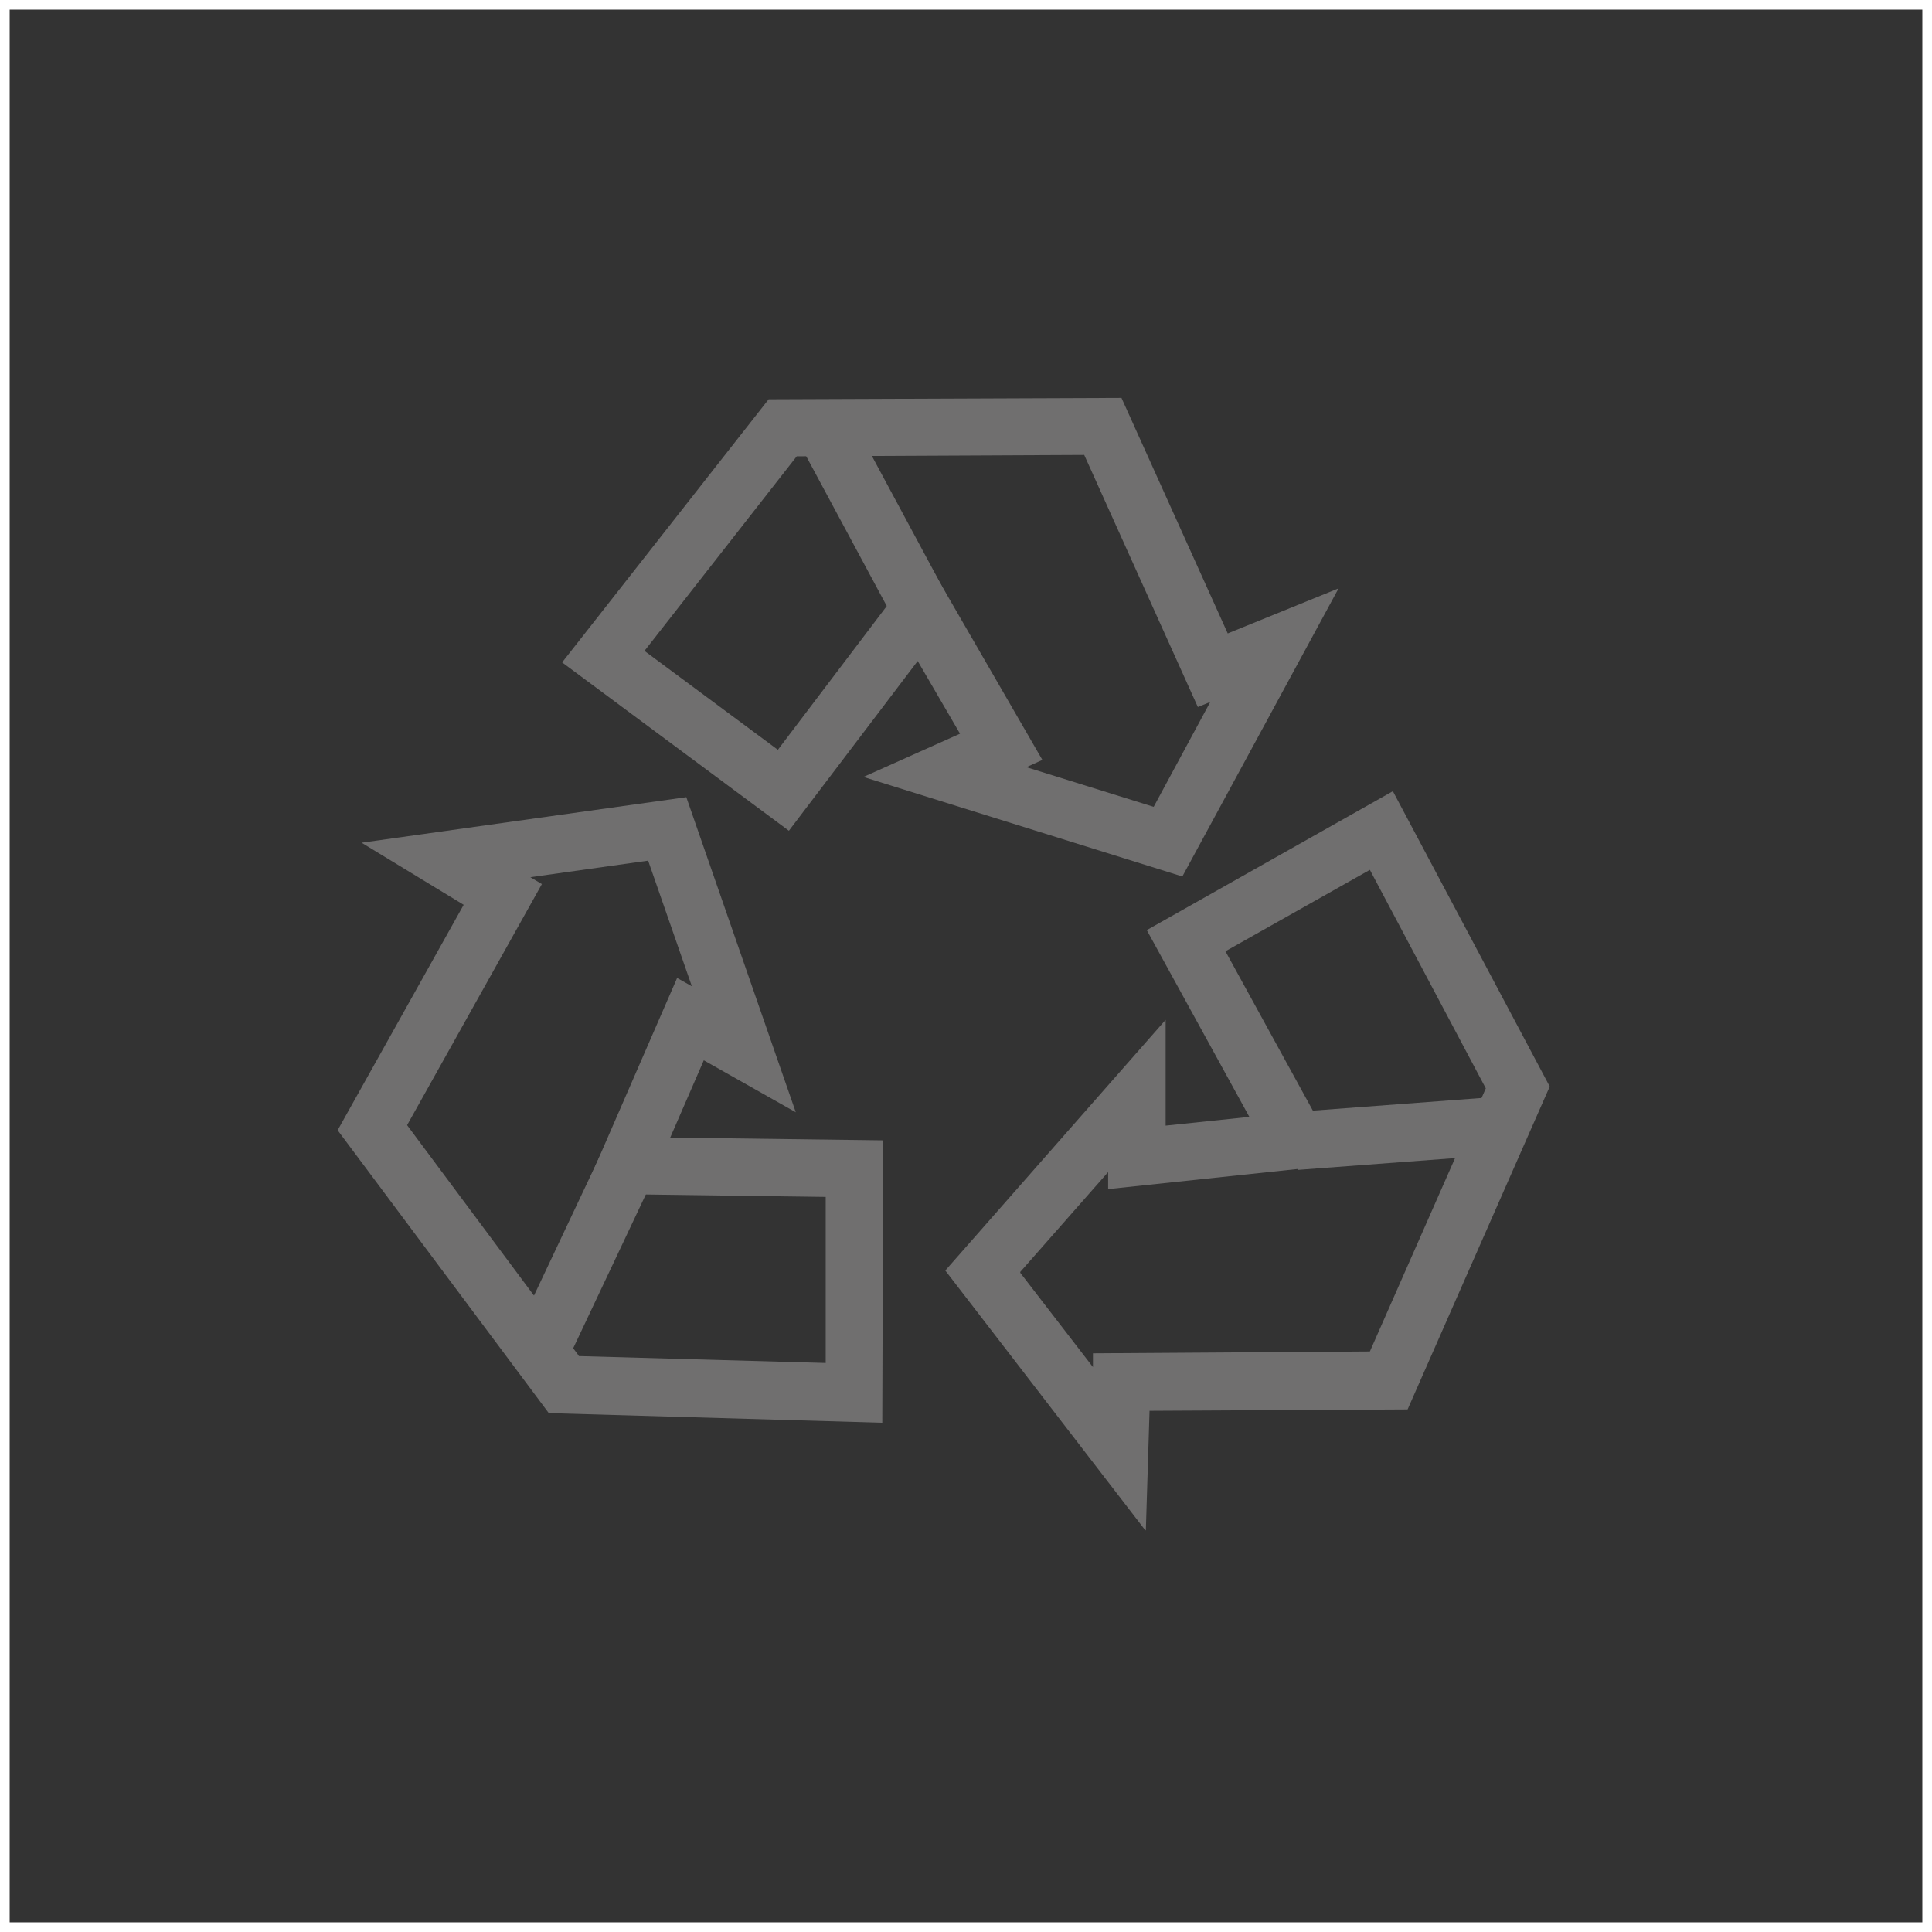
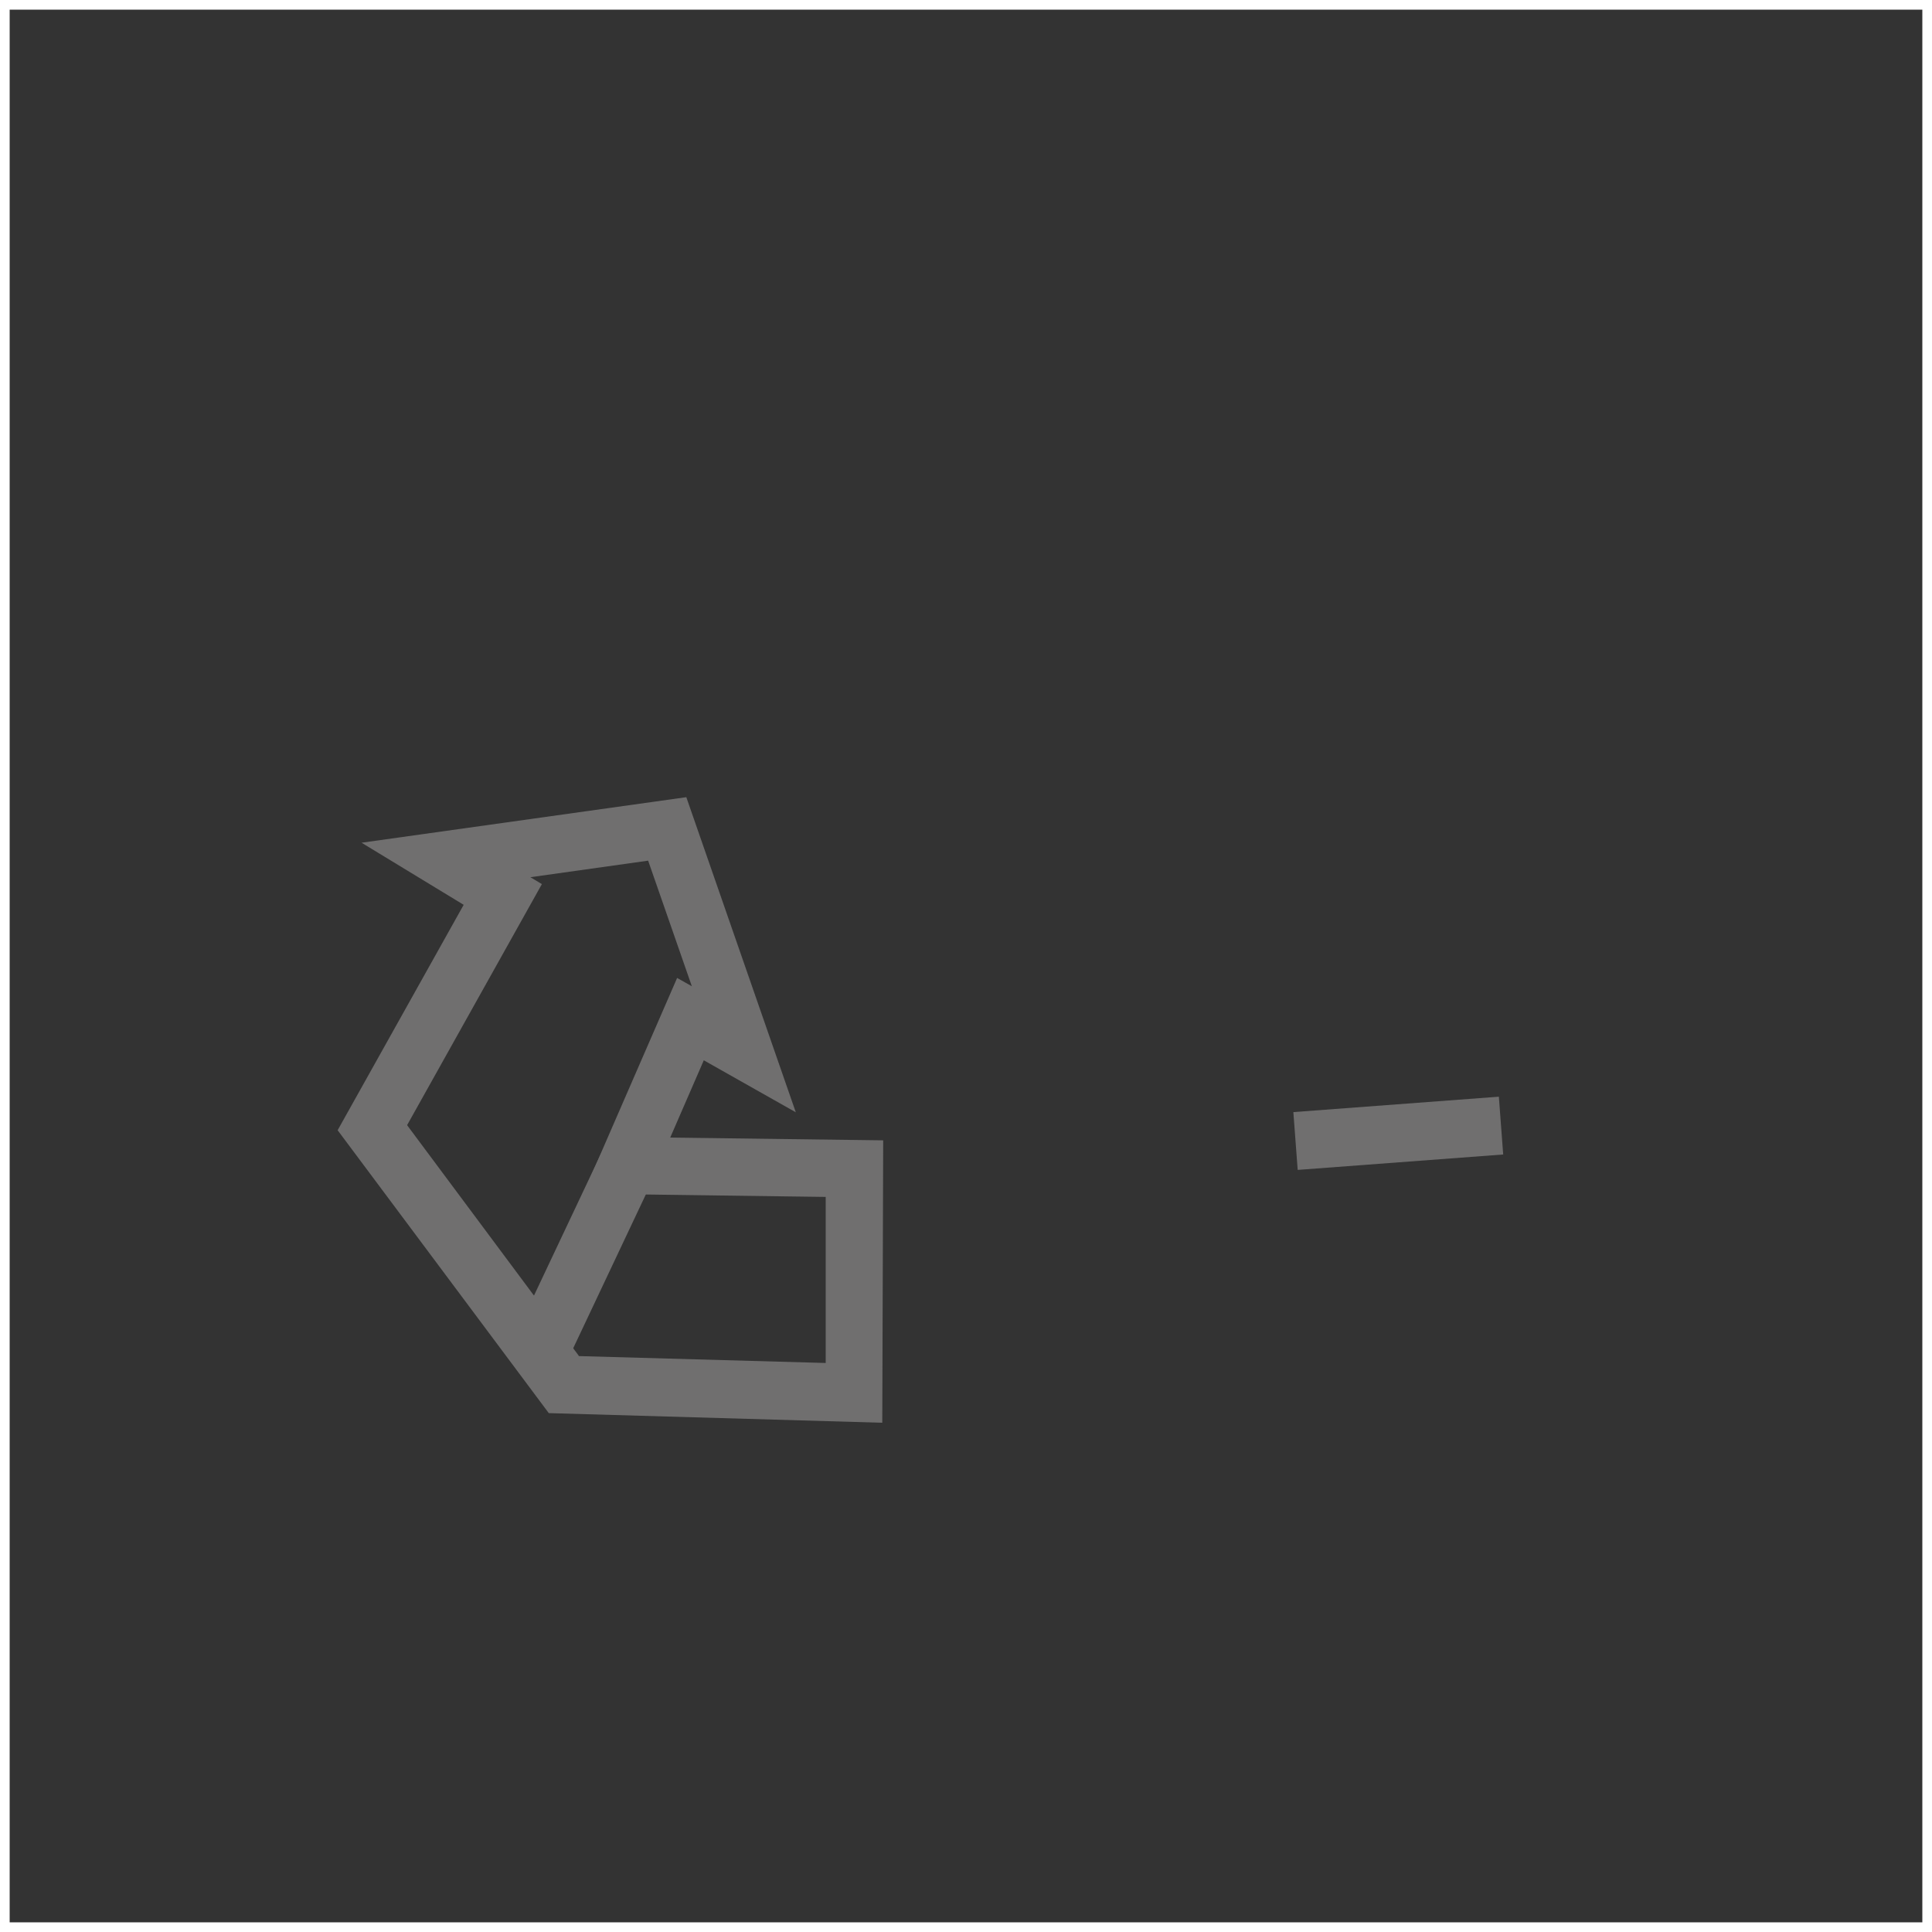
<svg xmlns="http://www.w3.org/2000/svg" id="Warstwa_2" viewBox="0 0 42 42">
  <rect x="0" y="0" width="42" height="42" fill="#333333" stroke="none" />
  <defs>
    <style>.cls-1{fill:#fff;}.cls-1,.cls-2{stroke-width:0px;}.cls-2{fill:#706f6f;}</style>
  </defs>
  <g id="Warstwa_1-2">
    <path class="cls-1" d="m42,42H0V0h42v42Zm-41.79-.21h41.58V.21H.21v41.58Z" />
-     <path class="cls-2" d="m25.69,19.05l-6.92-2.16,2.1-.94-.92-1.58-2.8,3.69-4.93-3.66,4.49-5.72,7.67-.03,2.31,5.12,2.41-.98-3.4,6.27Zm-3.37-2.37l2.76.86,1.23-2.28-.27.11-2.47-5.48-6.25.03-3.31,4.23,2.9,2.15,3.19-4.21,2.56,4.43-.33.15Z" />
-     <rect class="cls-2" x="18.33" y="9.02" width="1.26" height="4.49" transform="translate(-3.07 10.32) rotate(-28.27)" />
-     <path class="cls-2" d="m24.9,33.27l-4.35-5.65,4.79-5.45v2.3s1.82-.19,1.82-.19l-2.23-4.06,5.35-3.02,3.41,6.42-3.09,7.02-5.61.03-.08,2.59Zm-2.72-5.6l1.58,2.05v-.3s6.02-.04,6.02-.04l2.52-5.72-2.52-4.75-3.14,1.77,2.54,4.63-5.09.54v-.37s-1.91,2.17-1.91,2.17Z" />
    <rect class="cls-2" x="28.16" y="24" width="4.48" height="1.26" transform="translate(-1.76 2.35) rotate(-4.29)" />
    <path class="cls-2" d="m19.2,30.93l-7.27-.21-4.59-6.15,2.74-4.9-2.22-1.35,7.06-.99,2.38,6.85-2-1.13-.73,1.68,4.63.06-.02,6.14Zm-6.62-1.45l5.37.15v-3.61s-5.27-.07-5.27-.07l2.04-4.69.32.18-.95-2.73-2.56.36.25.15-2.93,5.24,3.73,5.01Z" />
    <rect class="cls-2" x="10.43" y="26.74" width="4.48" height="1.26" transform="translate(-17.48 27.14) rotate(-64.72)" />
  </g>
</svg>